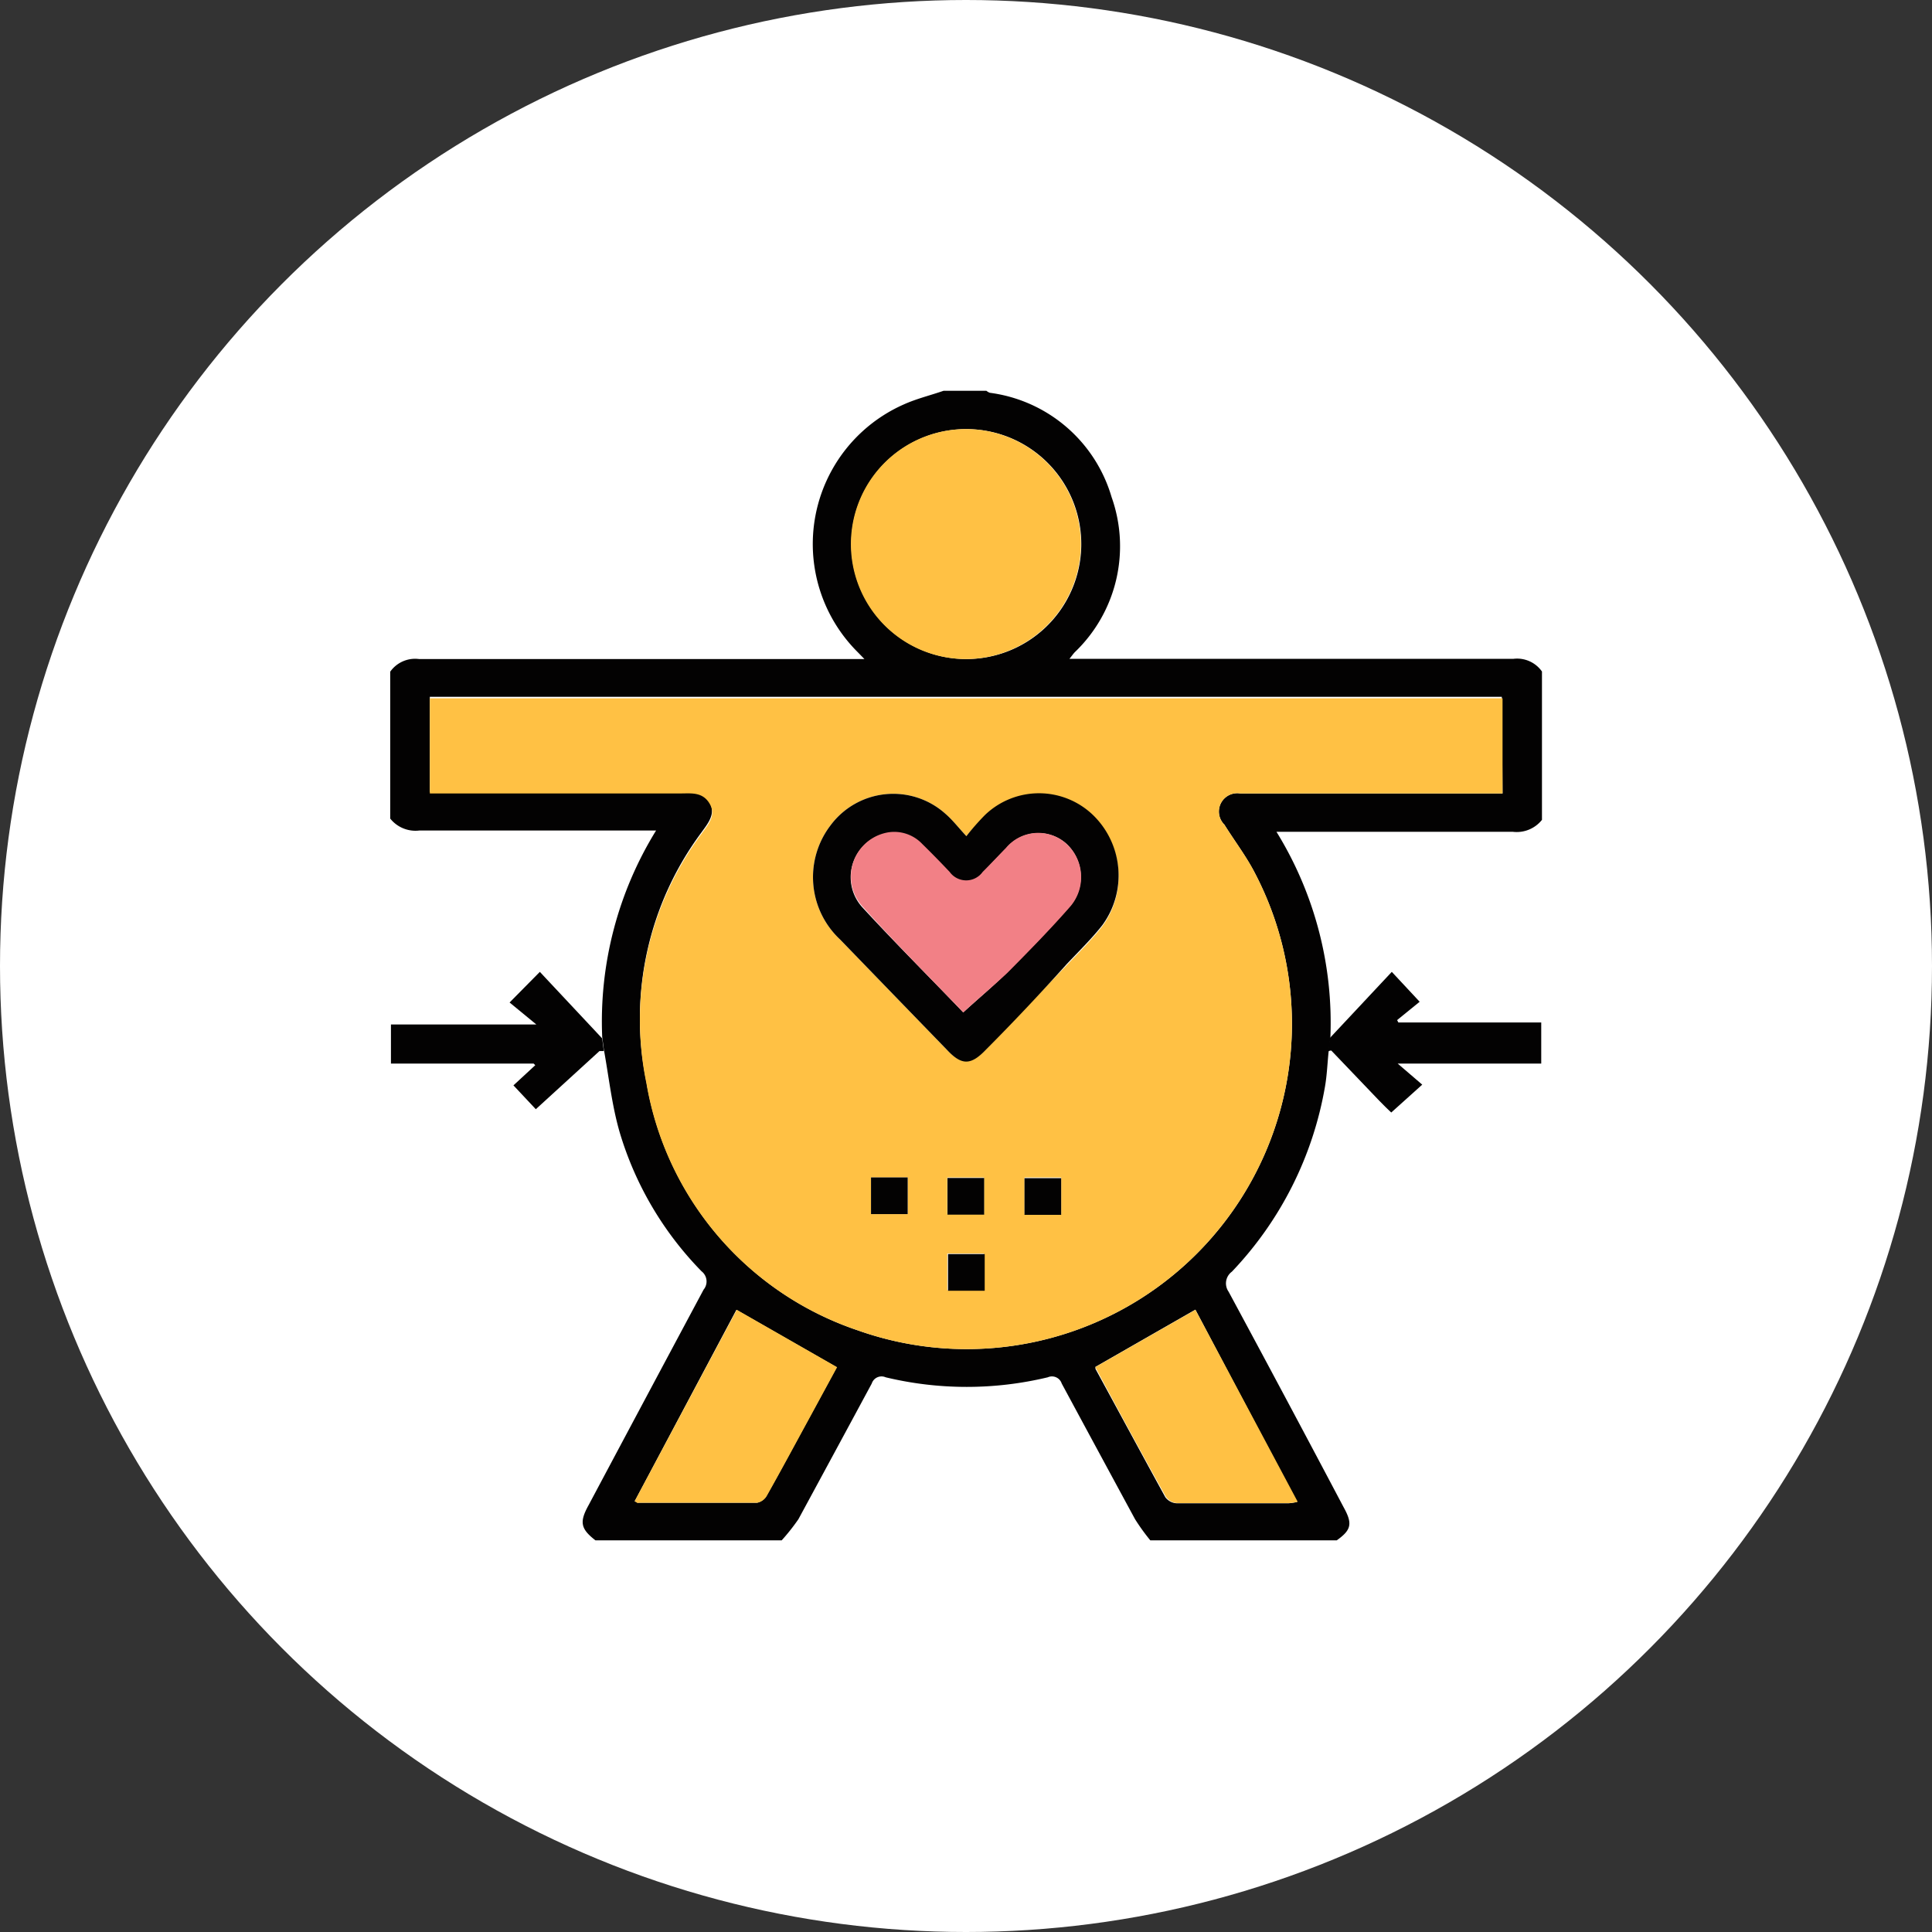
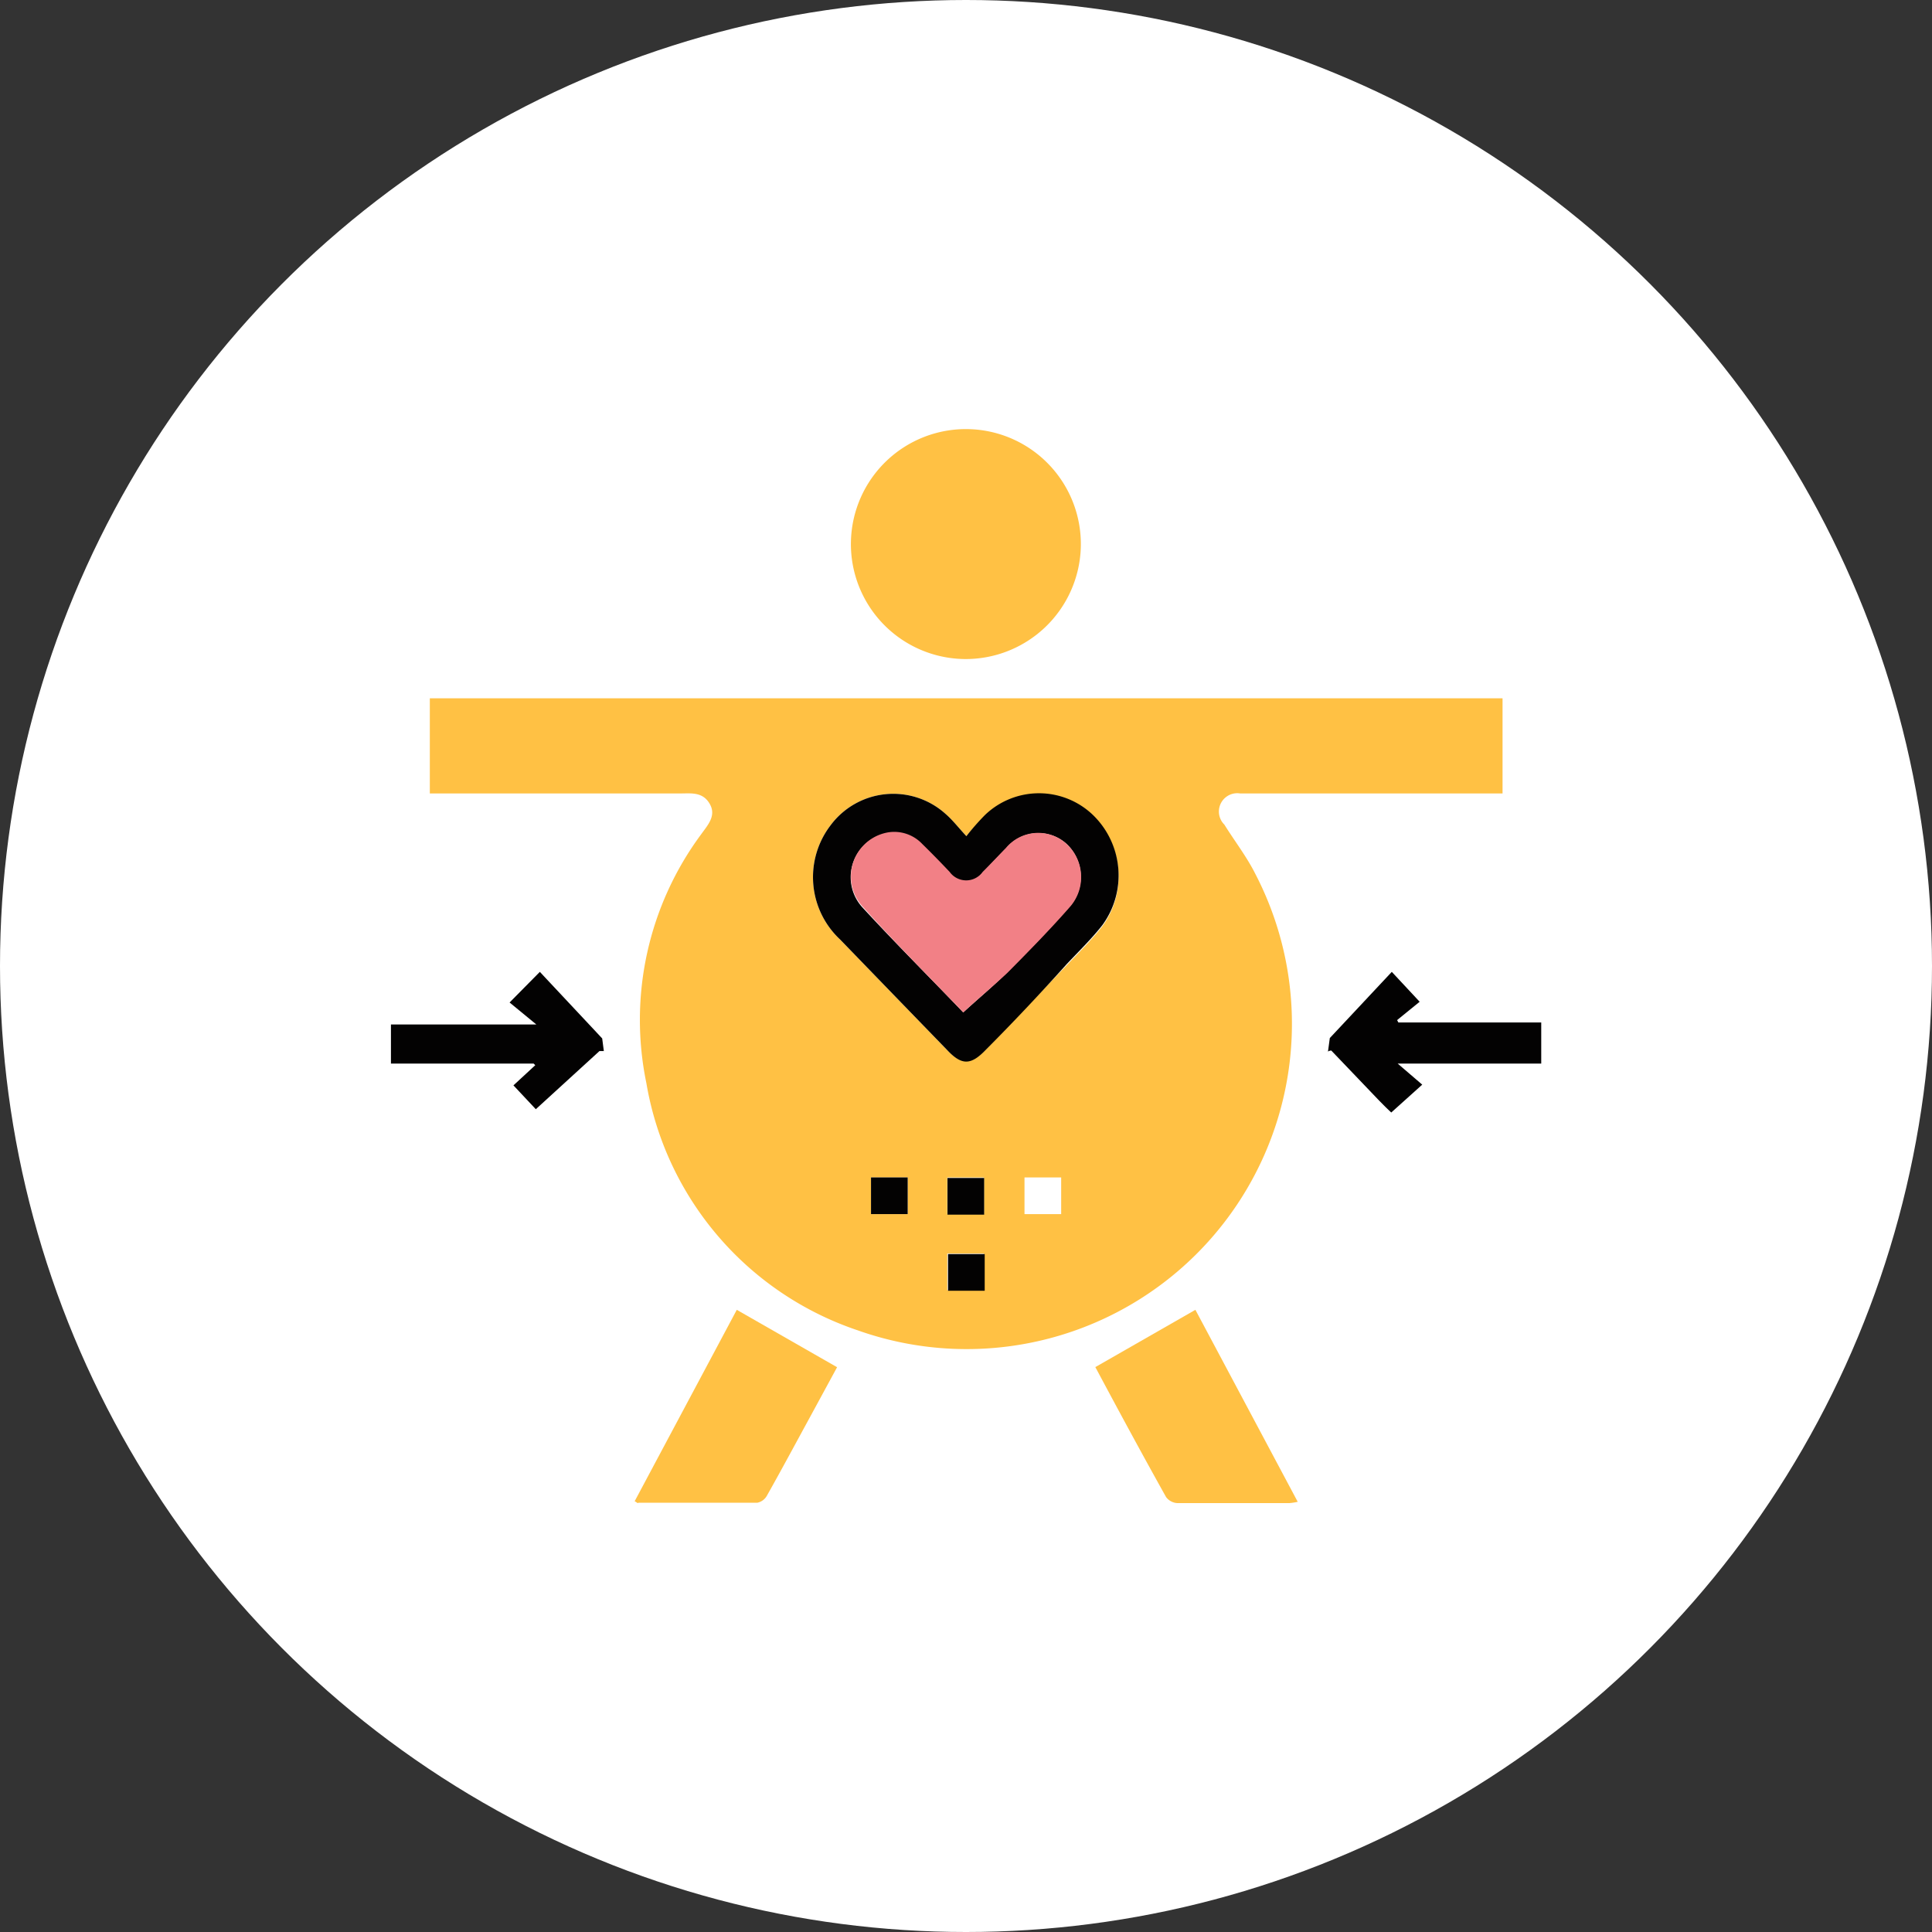
<svg xmlns="http://www.w3.org/2000/svg" viewBox="0 0 105.36 105.36">
  <rect x="0" y="0" width="105.36" height="105.36" fill="#333333" stroke="none" />
  <defs>
    <style>.cls-1{fill:#fff;}.cls-2{fill:#030202;}.cls-3{fill:#ffc144;}.cls-4{fill:#f28086;}</style>
  </defs>
  <title>Obesity</title>
  <g id="Layer_2" data-name="Layer 2">
    <g id="Layer_1-2" data-name="Layer 1">
      <circle class="cls-1" cx="52.68" cy="52.68" r="52.68" />
-       <path class="cls-2" d="M72.9,84H62.73a11.36,11.36,0,0,1-.83-1.15q-2-3.69-4-7.4a.56.56,0,0,0-.76-.34,18.93,18.93,0,0,1-8.84,0,.56.56,0,0,0-.76.34q-2,3.71-4,7.4A11.36,11.36,0,0,1,42.63,84H32.47c-.81-.63-.88-1-.37-1.92q3.13-5.88,6.27-11.75a.7.7,0,0,0-.11-1,18.27,18.27,0,0,1-4.46-7.56c-.43-1.47-.59-3-.87-4.54l-.09-.69a19.83,19.83,0,0,1,2.94-11.25H35c-4,0-8.08,0-12.12,0a1.76,1.76,0,0,1-1.6-.65V36.63a1.66,1.66,0,0,1,1.57-.69H47.14l-.36-.37A8.32,8.32,0,0,1,49.3,22.05c.69-.31,1.44-.49,2.16-.74h2.33a.65.65,0,0,0,.19.11,8,8,0,0,1,6.64,5.69,8,8,0,0,1-2,8.45c-.09.09-.16.2-.3.37h24.2a1.66,1.66,0,0,1,1.57.69v8.09a1.76,1.76,0,0,1-1.6.65c-4,0-8.08,0-12.12,0h-.76a19.83,19.83,0,0,1,2.94,11.25l-.09.69c-.07.65-.09,1.3-.2,1.94a19.4,19.4,0,0,1-5.08,10.11A.79.79,0,0,0,67,70.44q3.16,5.86,6.27,11.75C73.77,83.09,73.7,83.43,72.9,84Zm9-46H23.44v5.19H37.13c.59,0,1.22-.08,1.57.56s-.1,1.16-.45,1.65a17,17,0,0,0-3,13.59A17.27,17.27,0,0,0,46.78,72.55,17.74,17.74,0,0,0,68.46,47.66c-.48-.94-1.13-1.79-1.69-2.69a1,1,0,0,1,.86-1.7c.18,0,.37,0,.55,0H81.94ZM52.6,35.94a6.27,6.27,0,1,0-6.17-6.47A6.28,6.28,0,0,0,52.6,35.94Zm7.14,38.6s0,0,0,.11c1.27,2.33,2.52,4.65,3.81,7a.82.82,0,0,0,.61.33c2,0,4.08,0,6.12,0a3.43,3.43,0,0,0,.45-.07L65.19,71.42ZM34.61,81.87c.12.05.16.08.19.08,2.16,0,4.32,0,6.48,0a.77.77,0,0,0,.52-.38c.79-1.4,1.55-2.82,2.32-4.23l1.51-2.78-5.47-3.13Z" />
      <path class="cls-2" d="M21.32,55.87l5.51,0h2.42l-1.46-1.2L29.44,53l3.4,3.63.09.69c-.08,0-.19,0-.24,0l-3.47,3.17L28,59.19l1.19-1.1L29.1,58H21.32Z" />
      <path class="cls-2" d="M72.52,56.61,75.9,53l1.52,1.63-1.23,1,.07.13c.17,0,.34,0,.51,0h6.61c.22,0,.45,0,.67,0V58H76.22l1.34,1.15-1.69,1.52c-.15-.14-.41-.39-.65-.64l-2.62-2.74s-.12,0-.18.06Z" />
      <path class="cls-3" d="M81.94,38.08v5.19H68.18c-.18,0-.37,0-.55,0a1,1,0,0,0-.86,1.7c.56.9,1.22,1.75,1.69,2.69A17.74,17.74,0,0,1,46.78,72.55,17.27,17.27,0,0,1,35.25,59.07a17,17,0,0,1,3-13.59c.35-.49.83-1,.45-1.65s-1-.56-1.57-.56H23.44V38.08ZM52.7,45.6c-.46-.5-.76-.89-1.13-1.21A4.26,4.26,0,0,0,45.3,45a4.65,4.65,0,0,0,.51,6.23q2.9,3,5.81,6c.81.85,1.31.84,2.14,0q2.21-2.3,4.41-4.59c.66-.69,1.35-1.37,1.94-2.12a4.59,4.59,0,0,0-.49-6,4.25,4.25,0,0,0-5.92,0A13.57,13.57,0,0,0,52.7,45.6ZM47.5,64.21v2h2v-2Zm10.37,2v-2h-2v2Zm-6.21,0h2v-2h-2Zm0,2.15v2h2v-2Z" />
      <path class="cls-3" d="M52.6,35.94a6.27,6.27,0,1,1,6.34-6.06A6.28,6.28,0,0,1,52.6,35.94Z" />
      <path class="cls-3" d="M59.74,74.55l5.45-3.12,5.58,10.47a3.43,3.43,0,0,1-.45.07c-2,0-4.08,0-6.12,0a.82.82,0,0,1-.61-.33c-1.29-2.31-2.55-4.64-3.81-7C59.74,74.58,59.72,74.51,59.74,74.55Z" />
      <path class="cls-3" d="M34.61,81.87l5.57-10.44,5.47,3.13-1.51,2.78c-.77,1.41-1.53,2.83-2.32,4.23a.77.77,0,0,1-.52.38c-2.16,0-4.32,0-6.48,0C34.76,82,34.73,81.92,34.61,81.87Z" />
      <path class="cls-2" d="M52.7,45.6a13.57,13.57,0,0,1,1-1.14,4.25,4.25,0,0,1,5.92,0,4.59,4.59,0,0,1,.49,6c-.59.75-1.28,1.42-1.94,2.12Q56,55,53.77,57.24c-.83.87-1.33.87-2.14,0q-2.91-3-5.81-6A4.65,4.65,0,0,1,45.3,45a4.26,4.26,0,0,1,6.27-.61C51.94,44.71,52.24,45.1,52.7,45.6Zm-.17,9.61c.84-.77,1.66-1.45,2.4-2.19,1.18-1.18,2.35-2.38,3.45-3.64A2.46,2.46,0,0,0,58.14,46a2.29,2.29,0,0,0-3.28.27c-.43.43-.84.89-1.28,1.32a1.11,1.11,0,0,1-1.8,0c-.51-.5-1-1-1.5-1.53a2.1,2.1,0,0,0-1.9-.62A2.44,2.44,0,0,0,47,49.45C48.84,51.45,50.75,53.35,52.53,55.21Z" />
      <path class="cls-2" d="M47.5,64.21h2v2h-2Z" />
-       <path class="cls-2" d="M57.87,66.25h-2v-2h2Z" />
      <path class="cls-2" d="M51.67,66.24v-2h2v2Z" />
      <path class="cls-2" d="M51.7,68.39h2v2h-2Z" />
      <path class="cls-4" d="M52.53,55.21c-1.78-1.86-3.69-3.76-5.48-5.76a2.44,2.44,0,0,1,1.34-4.05,2.1,2.1,0,0,1,1.9.62c.51.5,1,1,1.5,1.53a1.11,1.11,0,0,0,1.8,0c.43-.43.85-.88,1.28-1.32A2.29,2.29,0,0,1,58.14,46a2.46,2.46,0,0,1,.24,3.42c-1.1,1.26-2.27,2.45-3.45,3.64C54.18,53.76,53.37,54.44,52.53,55.21Z" />
    </g>
  </g>
</svg>